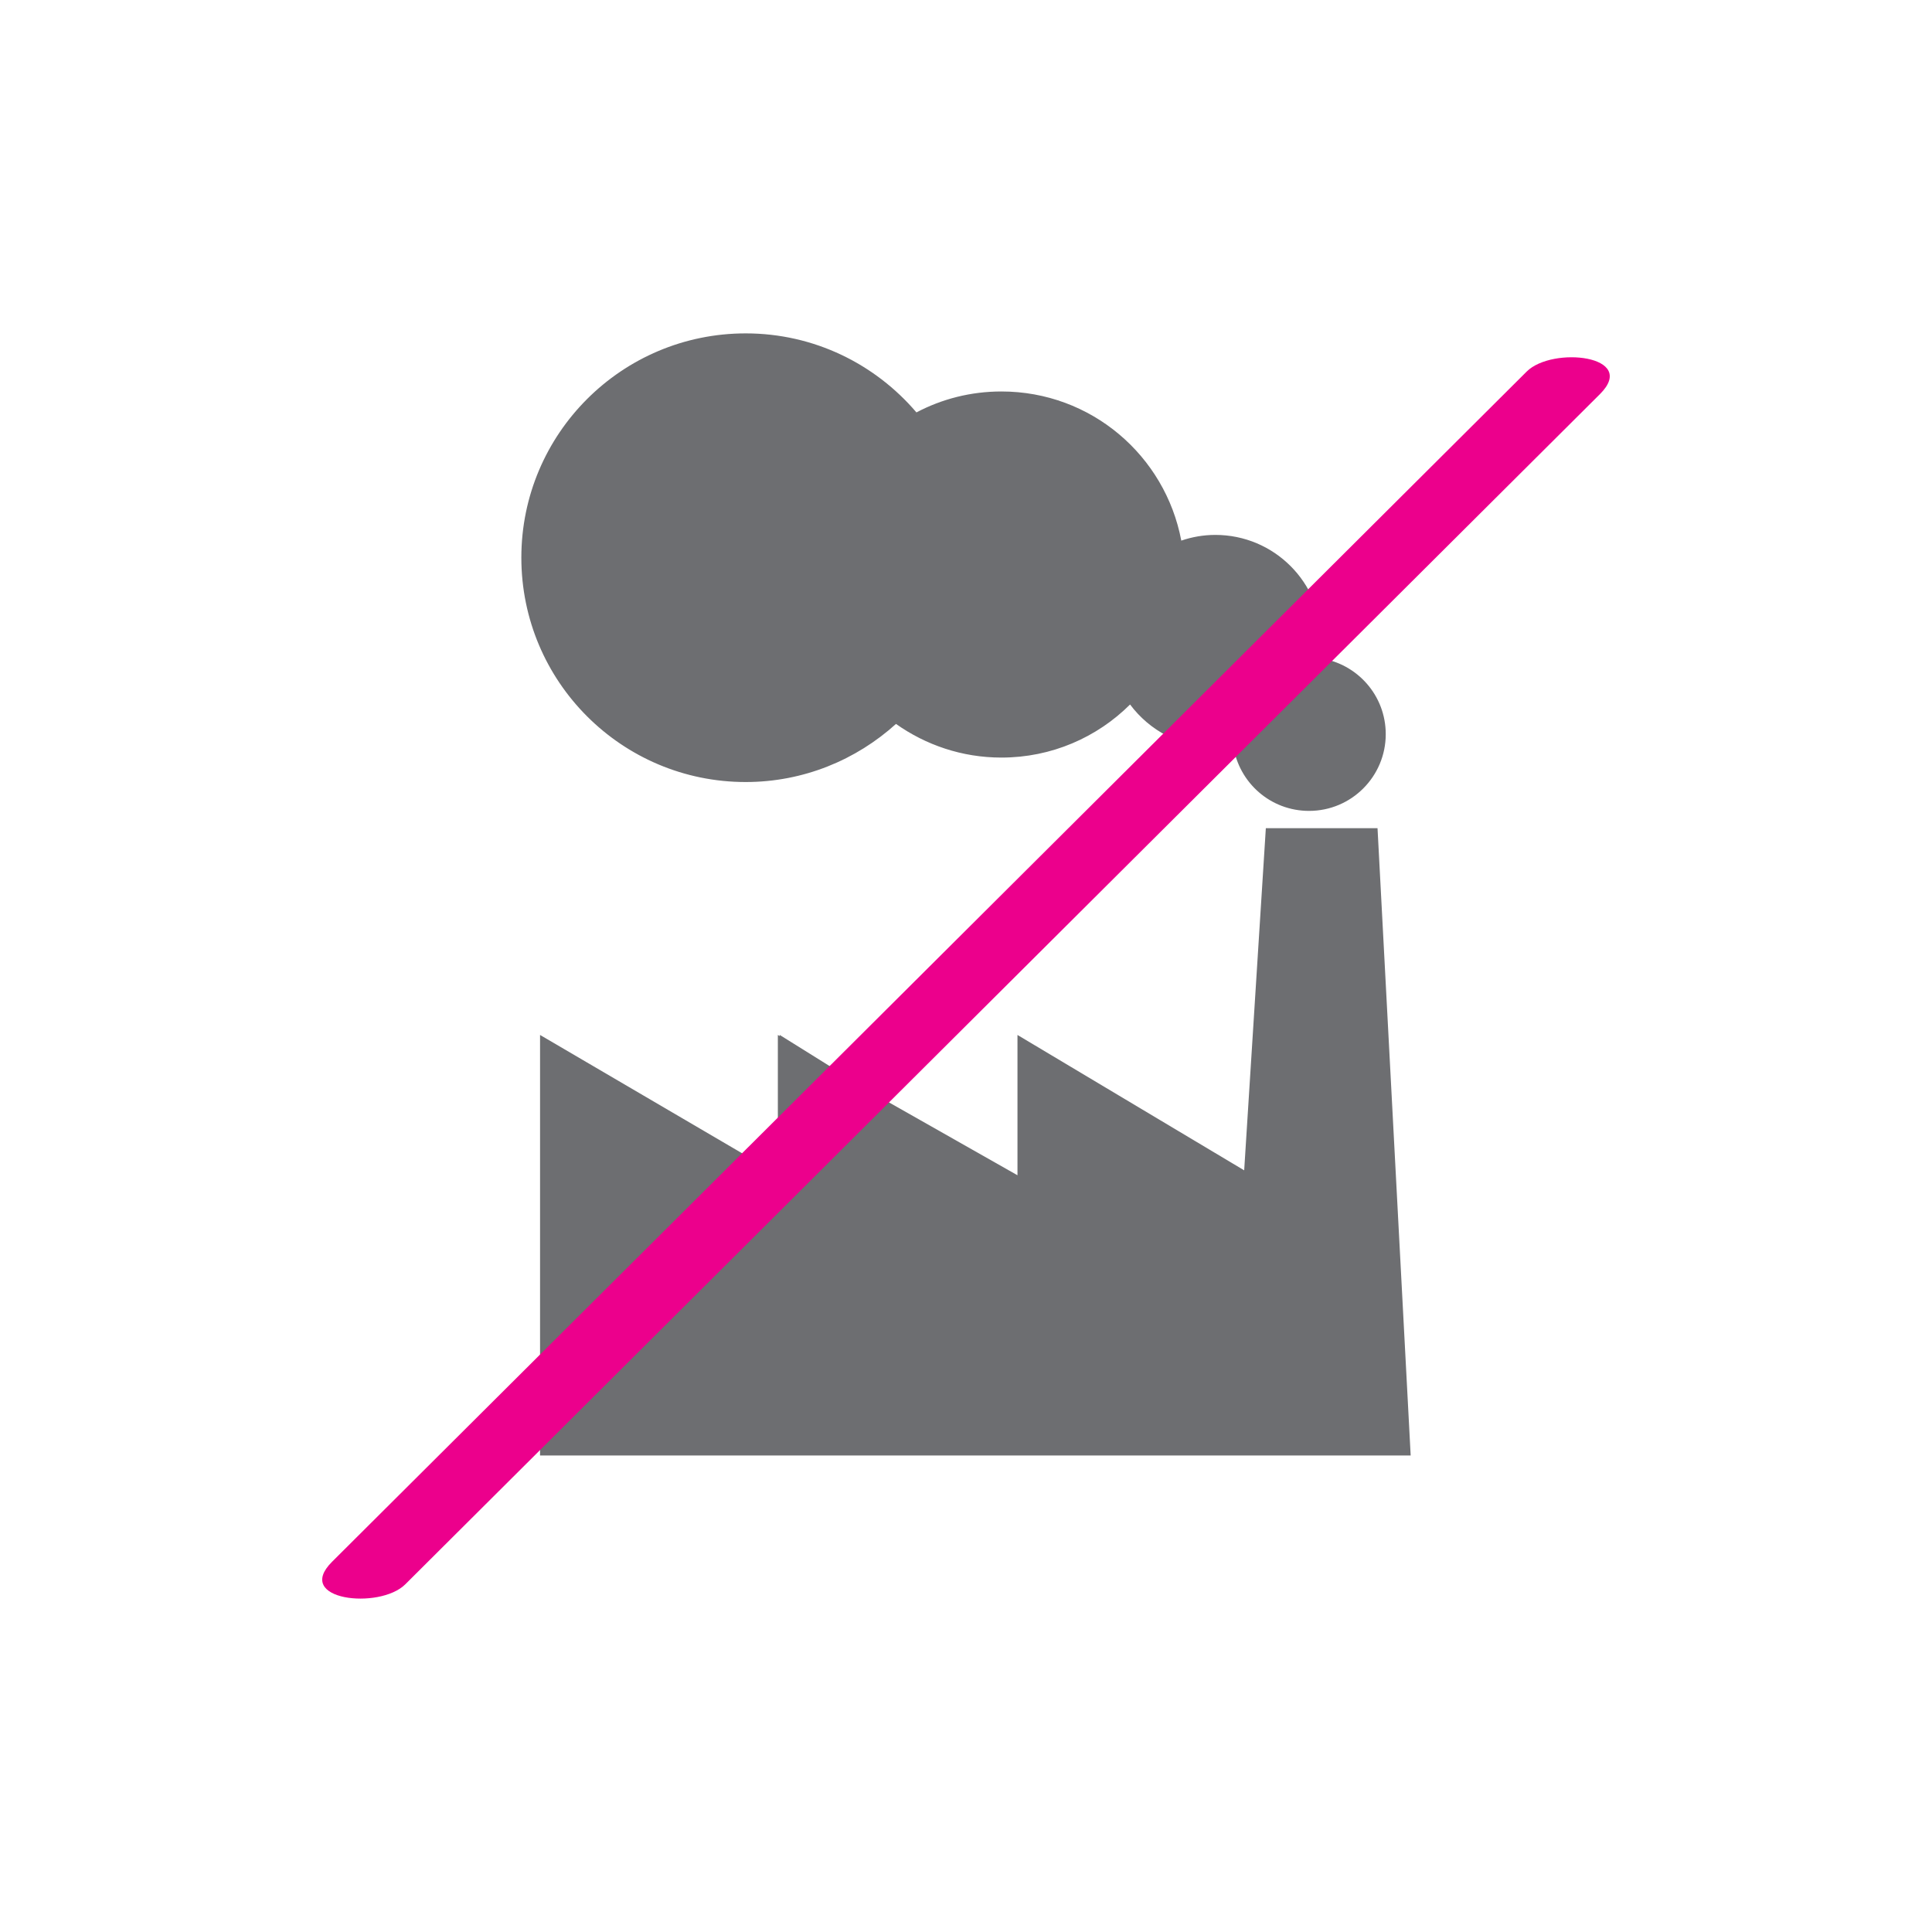
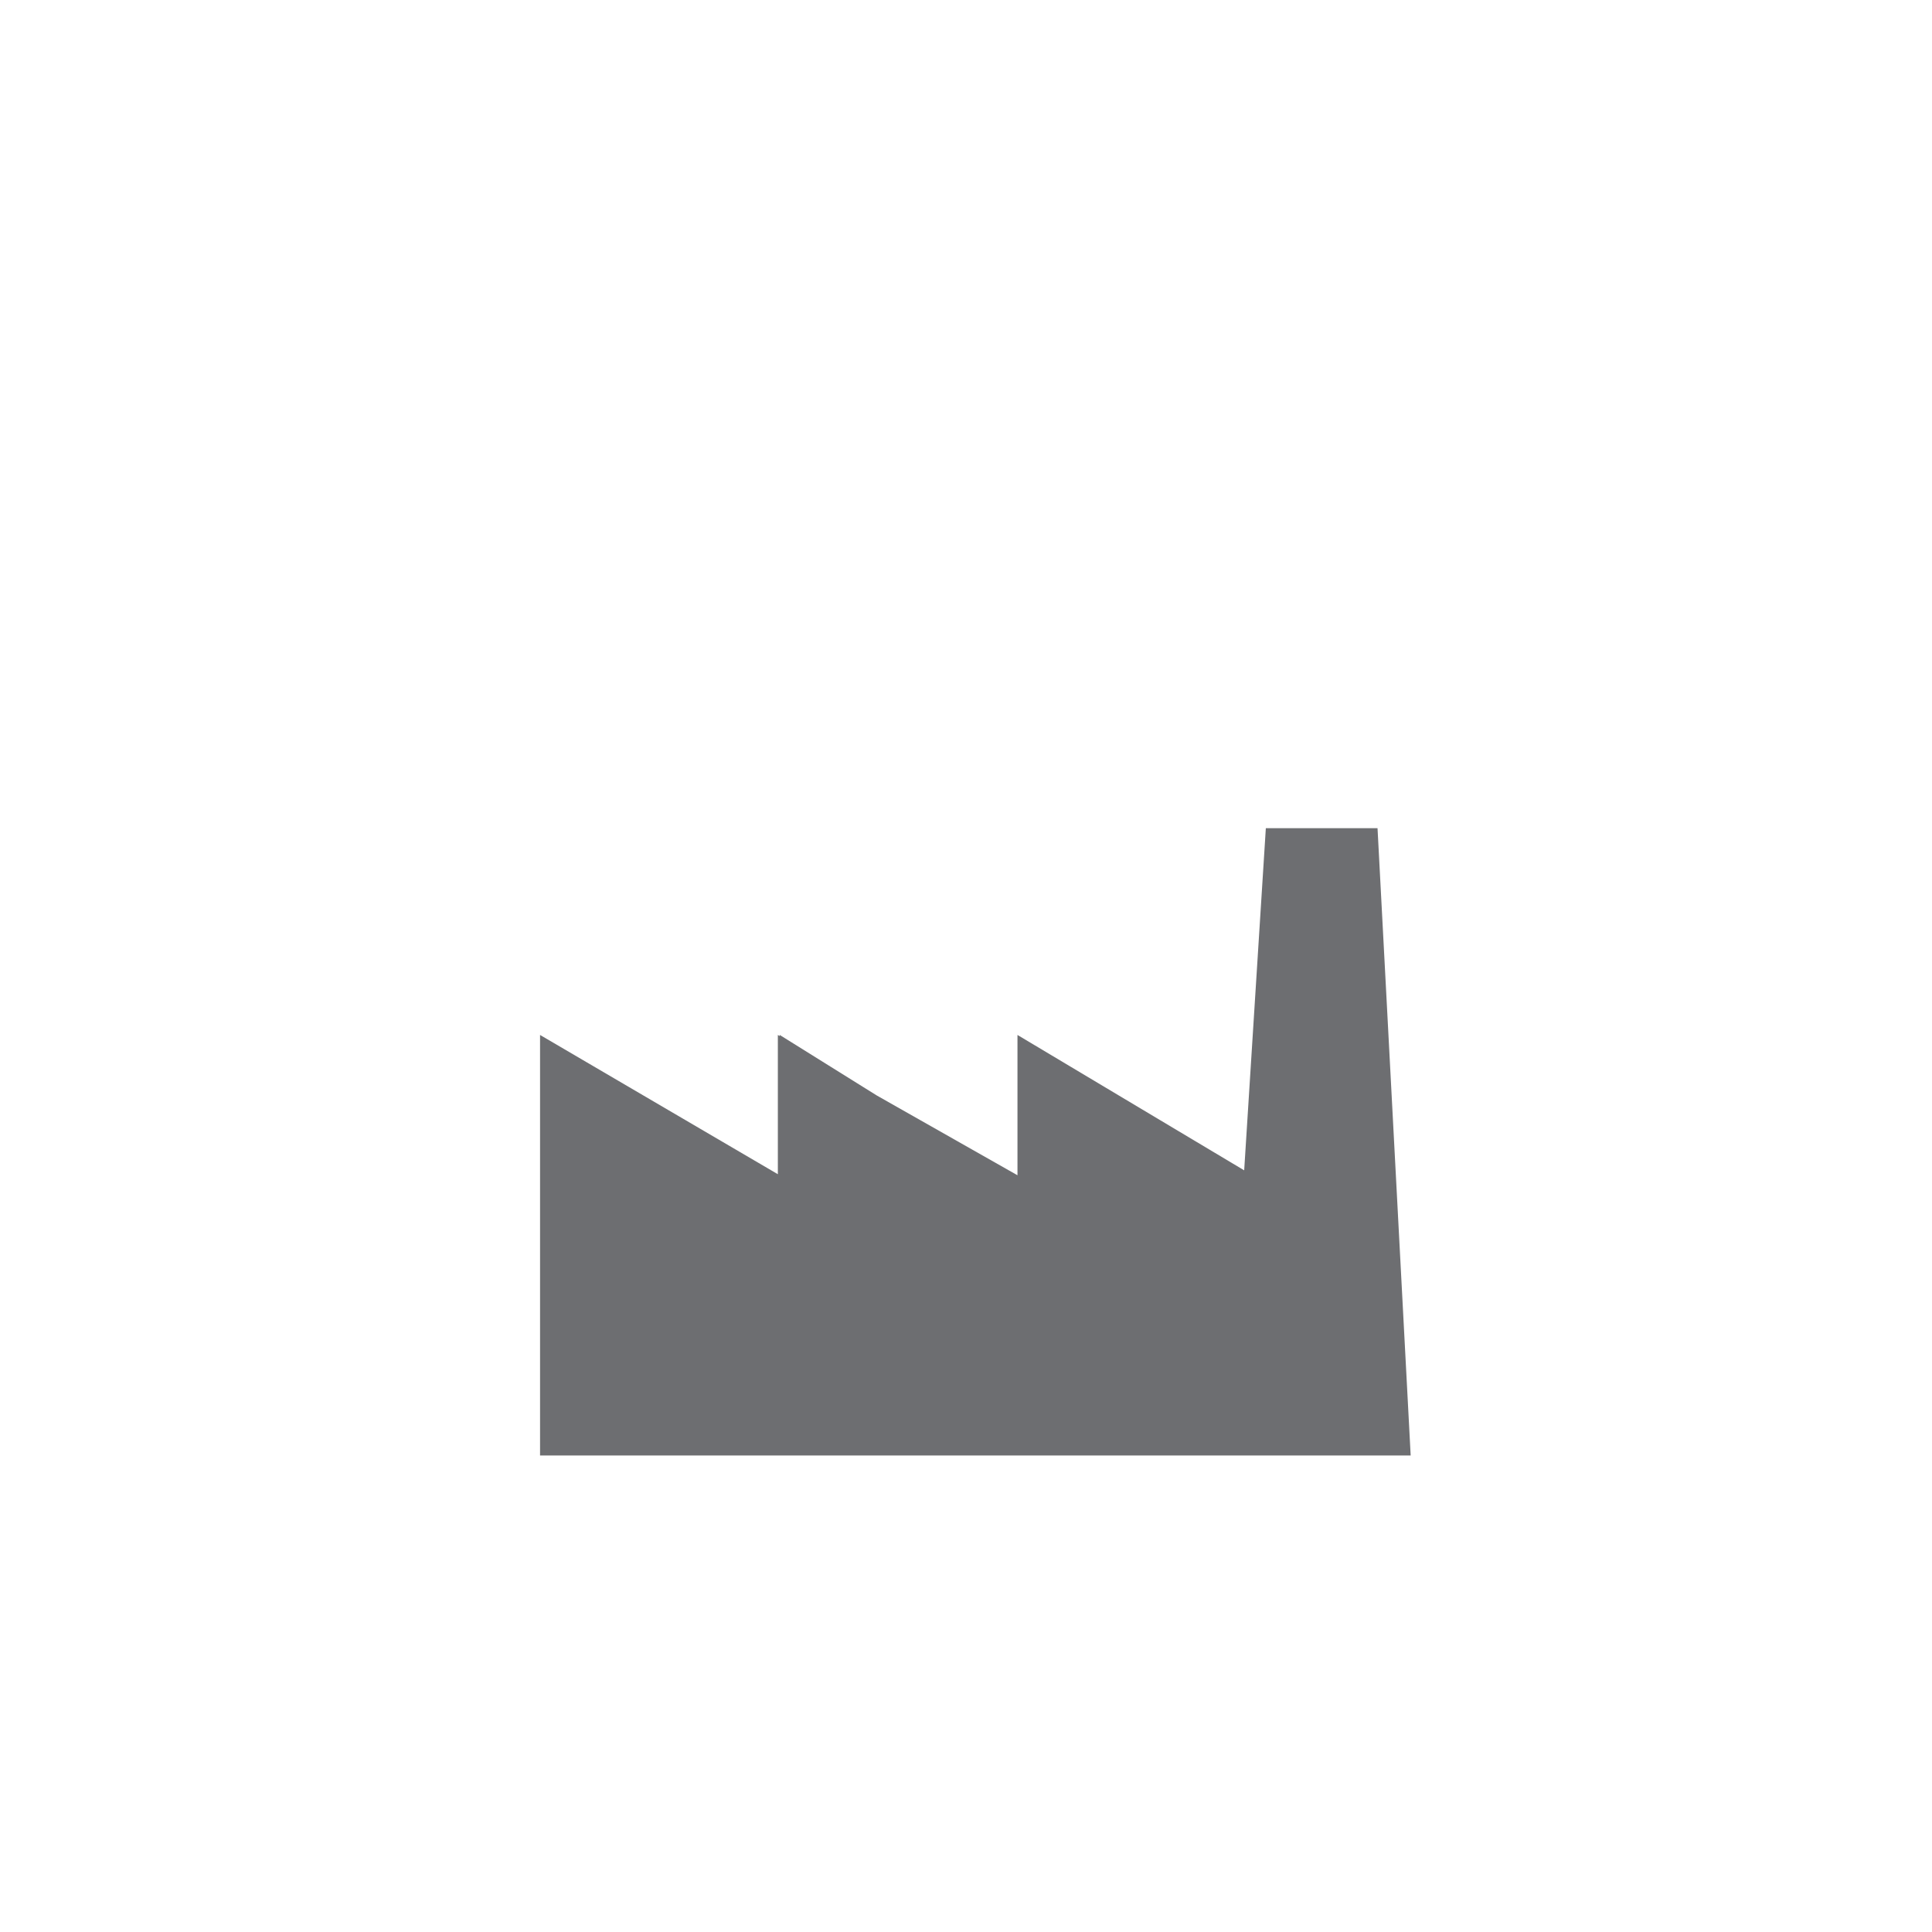
<svg xmlns="http://www.w3.org/2000/svg" version="1.1" id="Layer_1" x="0px" y="0px" width="113.386px" height="113.386px" viewBox="0 0 113.386 113.386" enable-background="new 0 0 113.386 113.386" xml:space="preserve">
  <g id="line_4_">
    <g>
      <g>
-         <path fill="#6D6E71" d="M43.765,45.896c3.395,0,6.488-1.302,8.819-3.41c1.747,1.235,3.875,1.975,6.188,1.975     c2.948,0,5.614-1.188,7.55-3.115c1.141,1.53,2.959,2.521,5.003,2.521c0.36,0,0.707-0.033,1.056-0.096     c0.329,2.165,2.183,3.819,4.446,3.819c2.489,0,4.5-2.021,4.5-4.504c0-2.269-1.669-4.136-3.852-4.456     c0.06-0.327,0.091-0.657,0.091-0.998c0-3.444-2.787-6.239-6.241-6.239c-0.696,0-1.374,0.121-1.997,0.335     c-0.94-4.988-5.294-8.753-10.556-8.753c-1.808,0-3.501,0.445-4.988,1.229c-2.415-2.834-6.005-4.638-10.019-4.638     c-7.273,0-13.168,5.892-13.168,13.161C30.597,40.004,36.491,45.896,43.765,45.896z" />
        <polygon fill="#6D6E71" points="74.29,48.606 73.019,68.685 59.714,60.74 59.714,68.974 51.452,64.289 45.761,60.74      45.761,60.805 45.651,60.74 45.651,68.913 31.695,60.74 31.695,85.419 45.651,85.419 59.57,85.419 71.954,85.419 73.517,85.419      82.79,85.419 80.845,48.606    " />
      </g>
      <g>
        <g>
-           <path fill="#EC008C" d="M23.785,92.982c23.371-23.284,46.742-46.567,70.112-69.851c2.274-2.267-2.791-2.826-4.297-1.326      C66.23,45.089,42.859,68.374,19.489,91.657C17.214,93.923,22.279,94.482,23.785,92.982L23.785,92.982z" />
-         </g>
+           </g>
      </g>
    </g>
  </g>
  <g id="line_3_">
</g>
  <g id="line_2_">
</g>
  <g id="line_1_">
</g>
  <g id="line">
</g>
</svg>